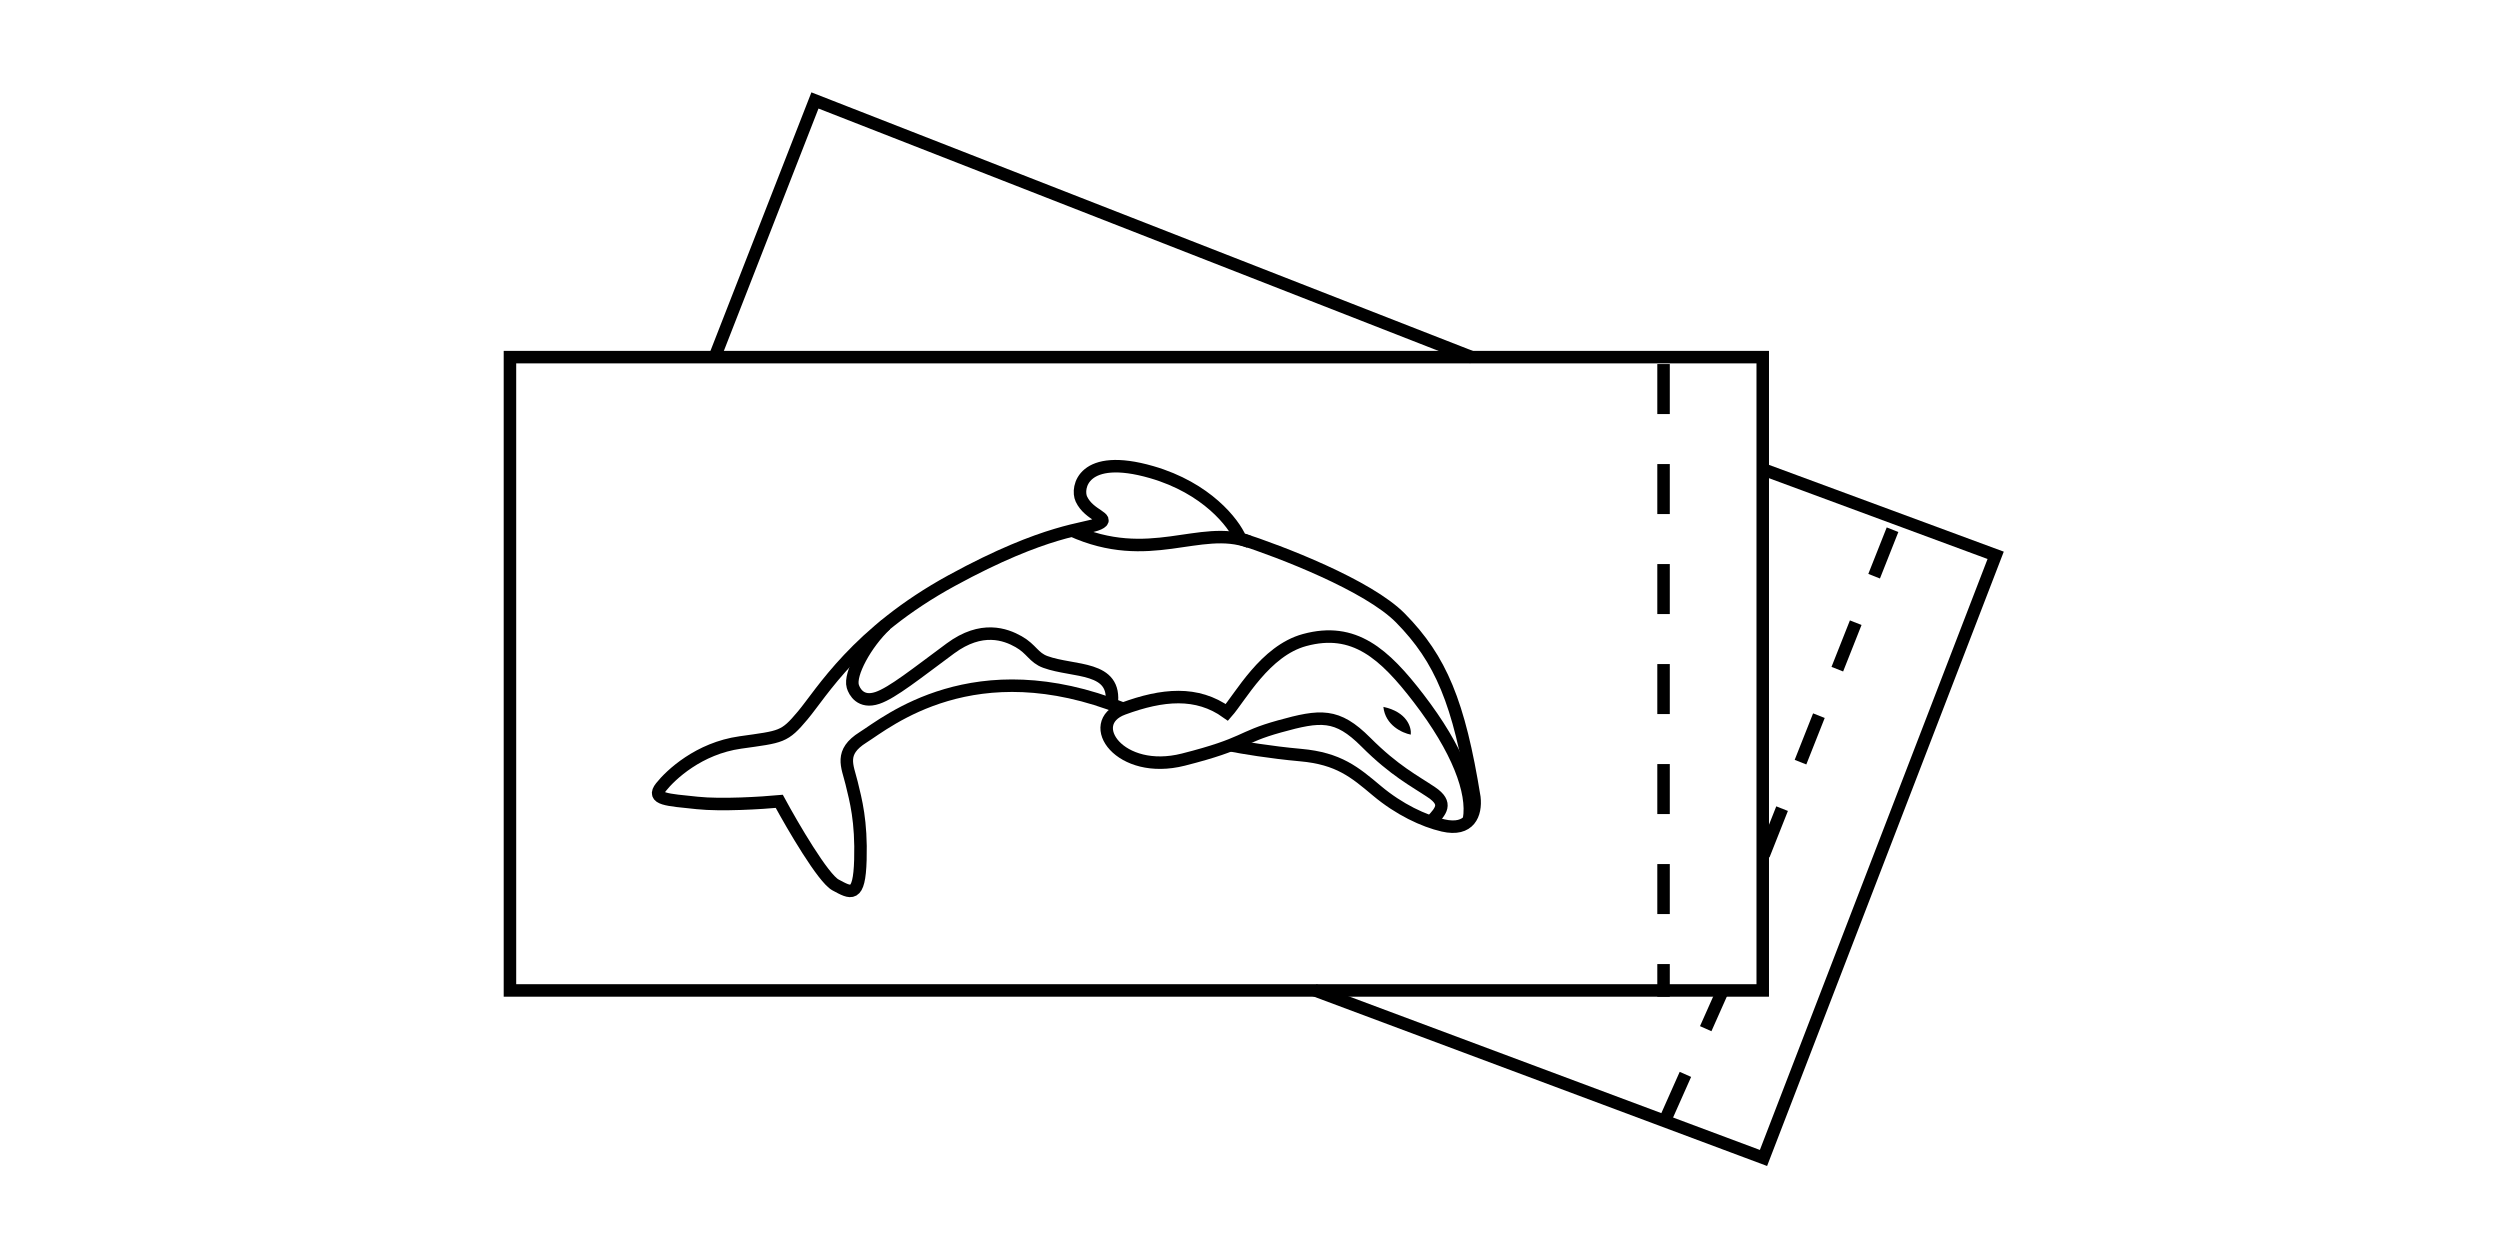
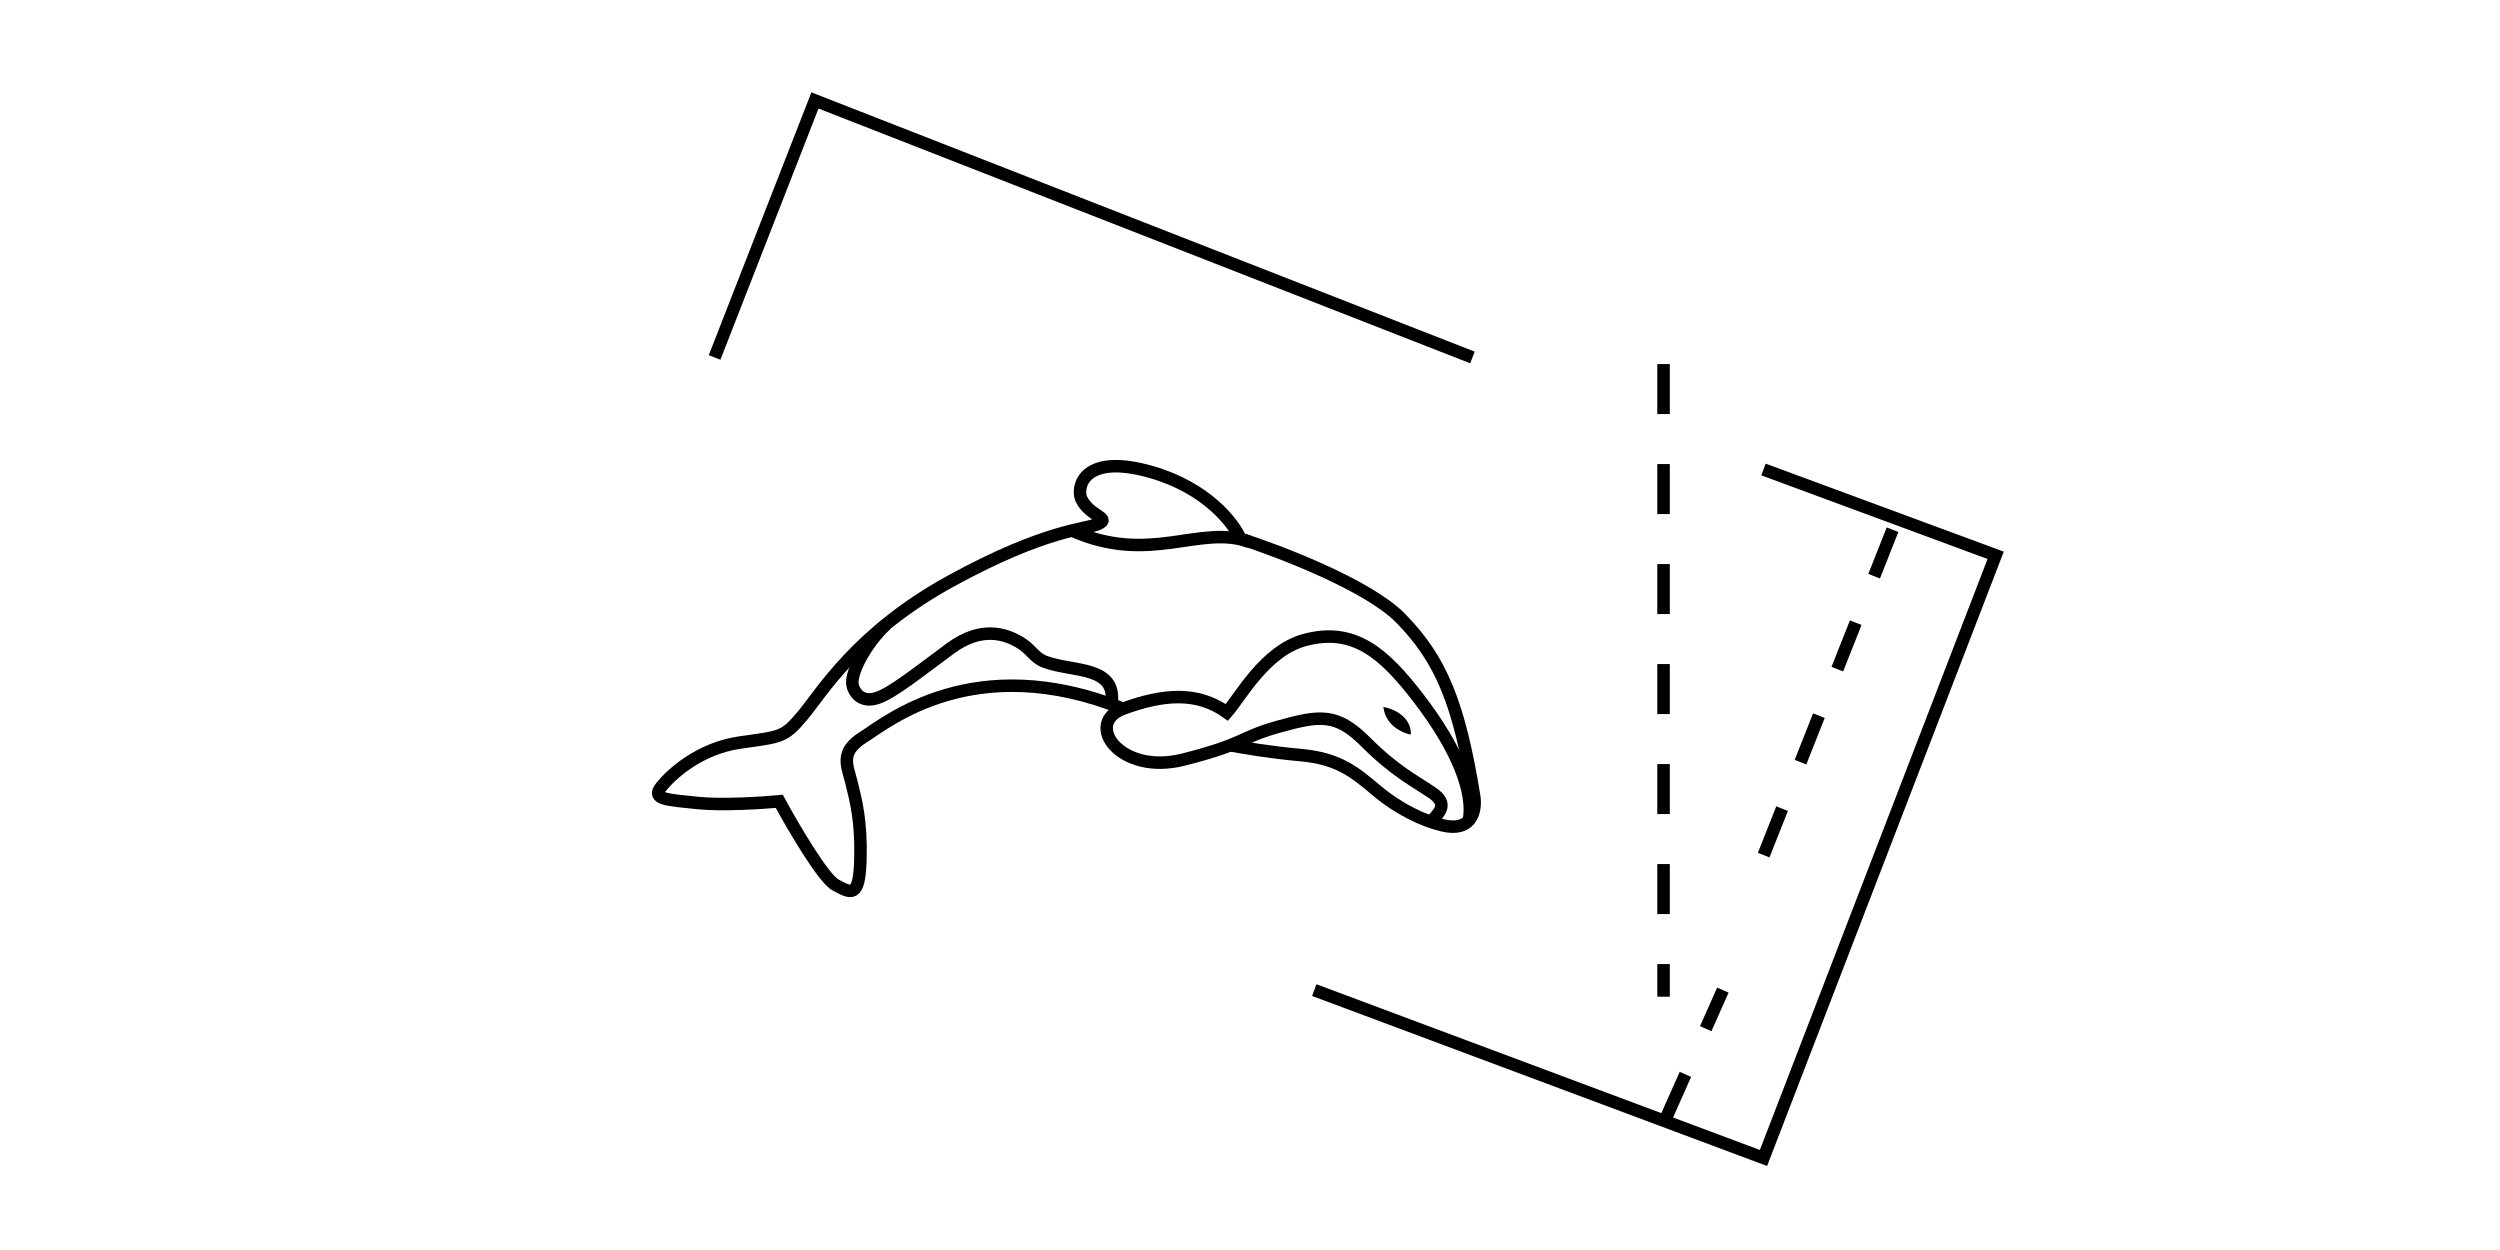
<svg xmlns="http://www.w3.org/2000/svg" width="200" height="100" viewBox="0 0 200 100" fill="none">
-   <rect x="40.796" y="28.57" width="100.223" height="50.666" stroke="black" />
  <path d="M133.084 29.125V79.737" stroke="black" stroke-dasharray="4 4" />
  <path d="M110.671 56.55C110.819 58.024 112.194 58.644 112.863 58.77C112.927 58.201 112.579 56.962 110.671 56.55Z" fill="black" />
  <path d="M88.922 56.359C89.368 53.235 85.907 53.787 83.631 52.957C82.685 52.612 82.535 51.927 81.49 51.335C80.444 50.743 78.531 50.031 76.04 51.869C73.344 53.859 71.394 55.429 70.196 55.833C68.847 56.288 68.346 55.321 68.223 54.903C67.938 53.937 69.256 51.496 70.86 49.979" stroke="black" />
  <path d="M85.698 42.414C91.955 45.259 95.986 41.903 99.948 43.348" stroke="black" />
  <path d="M114.522 65.698C115.232 64.906 115.873 64.299 114.525 63.387C113.176 62.475 111.574 61.68 109.265 59.366C106.956 57.053 105.64 57.203 102.366 58.111C99.092 59.018 99.767 59.474 94.67 60.768C89.574 62.062 86.693 57.858 89.849 56.697C93.005 55.536 95.753 55.277 98.15 56.993C99.225 55.773 101.195 52.063 104.367 51.203C108.333 50.127 110.742 52.291 113.486 55.861C116.622 59.941 117.899 63.357 117.525 65.533" stroke="black" />
  <path d="M89.849 56.697C77.927 51.927 70.953 57.791 69.045 58.987C67.138 60.182 67.794 61.263 68.13 62.647C68.466 64.03 68.92 65.667 68.832 68.788C68.745 71.909 68.07 71.453 66.84 70.794C65.855 70.266 63.431 66.117 62.342 64.108C60.964 64.236 57.722 64.441 55.779 64.236C53.35 63.981 52.102 63.946 52.879 62.968C53.656 61.99 55.902 59.867 59.226 59.398C62.55 58.929 62.736 58.997 64.222 57.227C65.709 55.457 68.531 50.601 76.144 46.442C83.757 42.283 86.878 42.371 87.891 41.899C88.904 41.428 87.139 41.277 86.51 39.924C86.093 39.029 86.615 36.179 92.13 37.77C96.542 39.044 98.7 41.849 99.227 43.092C102.426 44.119 109.467 46.828 112.042 49.449C115.261 52.725 116.725 56.202 117.949 63.795C118.099 65.112 117.567 66.522 115.45 66.037C113.898 65.681 111.925 64.751 110.155 63.264C108.385 61.778 107.104 60.68 104.051 60.407C101.608 60.188 99.299 59.794 98.451 59.625" stroke="black" />
  <path d="M117.795 28.597L65.196 8.036L57.167 28.597M141.079 37.56L159.653 44.426L141.079 92.638L105.142 79.209" stroke="black" />
  <path d="M151.403 42.377L140.993 68.665M133.208 89.605L137.829 79.209" stroke="black" stroke-dasharray="4 4" />
</svg>